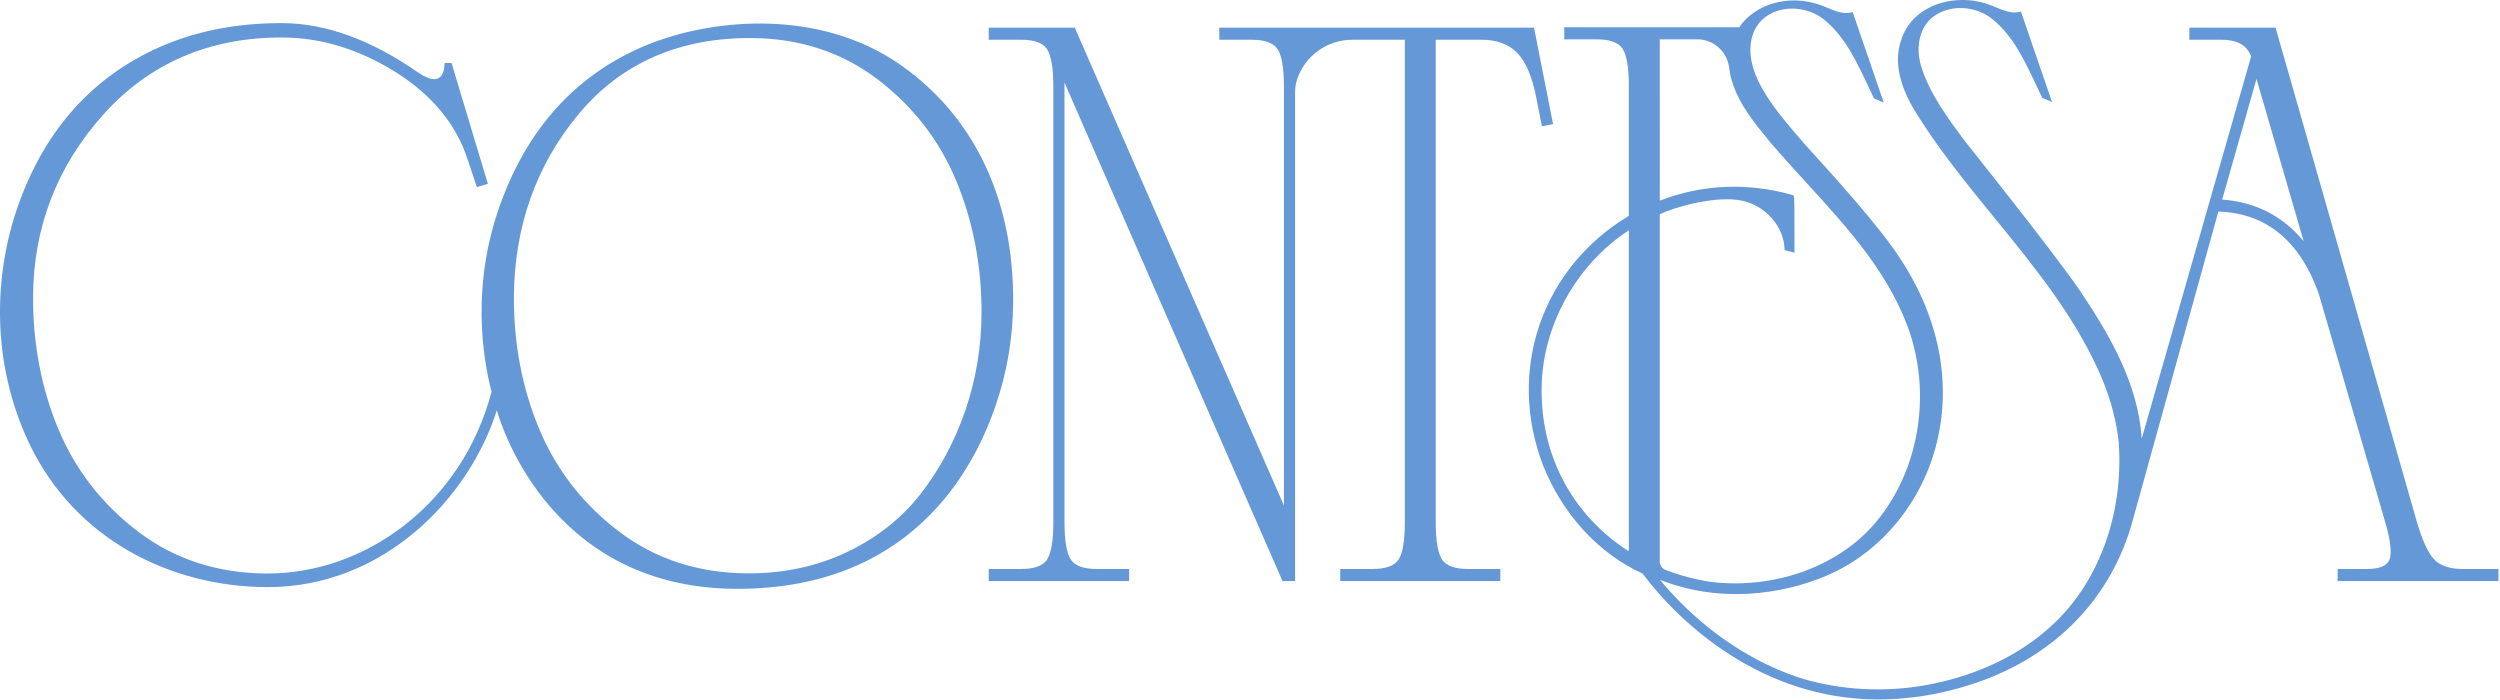
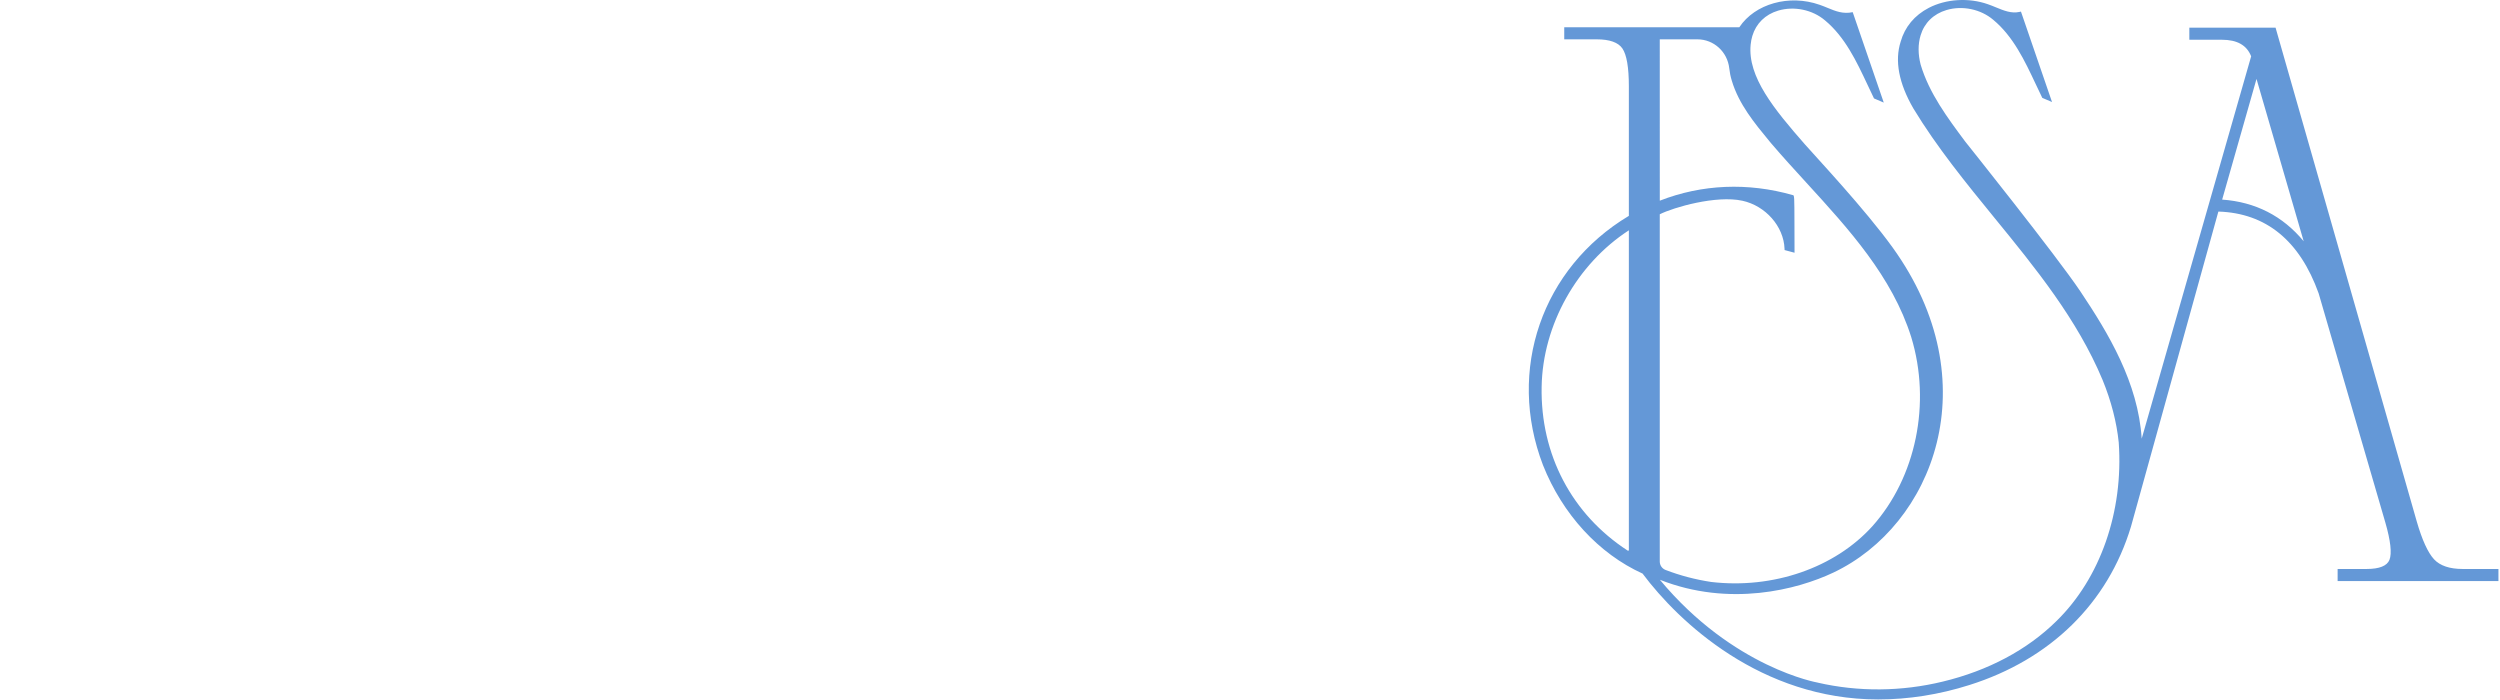
<svg xmlns="http://www.w3.org/2000/svg" width="868" height="243" viewBox="0 0 868 243" fill="none">
-   <path d="M335.202 142.397C331.558 153.049 326.373 162.77 319.793 171.289C313.23 179.793 304.601 186.638 294.168 191.638C283.726 196.638 272.052 199.139 259.453 199.069C242.512 198.976 227.574 194.12 215.038 184.637C202.487 175.134 193.129 163.131 187.223 148.961C181.301 134.763 178.345 119.312 178.434 103.036C178.569 78.738 186.105 57.422 200.837 39.682C215.537 21.976 235.759 13.069 260.948 13.208C277.572 13.3 292.274 18.109 304.646 27.501C317.046 36.914 326.283 48.873 332.12 63.043C337.957 77.248 340.876 92.701 340.785 108.97C340.722 120.507 338.845 131.754 335.202 142.397ZM351.771 104.788C351.961 70.68 339.271 41.263 312.868 22.669C283.935 2.294 245.222 6.45 222.407 16.544C199.872 26.518 183.161 44.454 173.589 71.253C163.504 99.482 167.638 124.234 170.665 136.03L170.626 136.173C160.362 174.962 126.763 199.312 92.503 199.124C75.56 199.03 60.621 194.174 48.094 184.691C35.545 175.193 26.184 163.19 20.271 149.014C14.353 134.814 11.396 119.274 11.487 102.826C11.618 78.889 19.827 57.67 35.882 39.763C51.915 21.879 72.902 12.881 98.254 13.021C111.607 13.095 124.781 17.149 137.407 25.07C149.998 32.969 158.392 43.156 162.36 55.354L165.577 64.972L169.389 63.828L156.774 21.873L154.327 21.86C154.327 21.861 154.926 31.945 145.074 25.102C128.884 13.856 113.141 8.114 98.281 8.032C82.52 7.944 68.112 10.738 55.46 16.333C32.871 26.324 15.972 44.241 6.405 71.042C-2.356 95.588 -3.043 126.161 10.106 153.859C26.027 187.392 59.331 203.665 92.477 203.848C133.301 204.073 163.007 172.68 172.497 142.415C172.818 143.451 188.924 204.072 255.337 204.438C320.273 204.796 339.897 157.304 345.517 141.278C349.595 129.625 351.698 117.349 351.771 104.788Z" fill="#6498D7" />
-   <path d="M514.382 13.8C519.684 13.8 523.863 15.339 526.791 18.376C529.755 21.451 531.966 26.604 533.353 33.696L535.365 43.868L539.218 43.085L532.619 9.607H423.342V13.8H434.608C439.086 13.8 442.086 14.866 443.527 16.968C445.023 19.148 445.775 23.575 445.775 30.125V175.515L373.326 9.989L373.153 9.607H343.287V13.8H354.554C359.022 13.8 362.032 14.866 363.473 16.968C364.96 19.148 365.721 23.575 365.721 30.125V181.22C365.721 187.773 364.96 192.2 363.473 194.378C362.032 196.479 359.032 197.546 354.554 197.546H343.287V201.74H392.034V197.546H380.767C376.281 197.546 373.28 196.479 371.848 194.377C370.353 192.204 369.591 187.776 369.591 181.22V28.676L445.123 201.358L445.295 201.74H449.655V38.051L449.664 31.99C449.664 30.392 449.891 28.906 450.344 27.574C453.108 19.334 460.813 13.8 469.505 13.8H487.76V181.22C487.76 187.772 487.008 192.198 485.513 194.377C484.071 196.479 481.071 197.546 476.594 197.546H465.327V201.74H520.917V197.546H509.65C505.173 197.546 502.173 196.479 500.74 194.377C499.245 192.205 498.483 187.777 498.483 181.22V13.8H514.382Z" fill="#6498D7" />
-   <path d="M771.532 69.3L783.46 27.402L799.839 83.768C792.579 74.983 783.08 70.124 771.532 69.3ZM576.272 74.393C581.112 71.978 595.869 67.715 604.951 69.696C613.009 71.448 619.3 78.608 619.59 86.349L619.608 86.82L623.061 87.75L623.034 77.644C623.007 68.249 623.007 67.764 622.463 67.737C606.864 63.291 590.92 63.963 576.281 69.677L576.272 13.656H589.343C595.026 13.656 599.775 17.986 600.401 23.726C600.555 25.16 600.845 26.591 601.271 27.97C603.691 36.13 609.157 42.749 614.441 49.152L614.967 49.782C618.91 54.399 623.125 59.013 627.212 63.477C641.851 79.482 656.988 96.031 663.596 117.089C670.557 139.972 665.255 165.722 650.109 182.688C637.047 197.148 615.601 204.568 594.146 202.061C588.672 201.235 583.351 199.834 578.311 197.898C577.07 197.422 576.272 196.27 576.272 194.964V74.393ZM565.54 190.957C565.54 191.097 565.449 191.166 565.404 191.189C565.35 191.215 565.259 191.252 565.15 191.18C545.69 178.528 534.804 157.787 535.257 134.271C535.619 112.87 547.475 91.688 565.54 79.967V190.957ZM855.013 197.548C850.499 197.548 847.154 196.412 845.087 194.174C842.966 191.874 840.945 187.457 839.096 181.046L790.077 9.607H760.138V13.8H771.405C776.744 13.8 780.079 15.683 781.602 19.552L743.596 152.306C742.363 132.85 732.039 115.704 722.304 101.168C714.047 88.822 682.313 49.139 682.313 49.139C676.159 40.882 669.796 32.345 666.85 22.443C665.916 18.85 665.907 15.345 666.823 12.304C668.119 7.954 671.319 4.821 675.833 3.483C681.335 1.848 687.698 3.177 692.048 6.871C699.019 12.663 702.98 21.072 706.805 29.205C707.883 31.514 709.08 33.978 709.08 33.979L712.461 35.421L702.028 5.043L701.674 4.026L701.122 4.145C698.33 4.75 695.737 3.68 692.982 2.548C692.057 2.166 691.133 1.786 690.208 1.473C683.564 -0.872 675.706 -0.391 669.687 2.726C664.738 5.288 661.357 9.351 659.916 14.452C657.786 21.109 659.263 28.899 664.303 37.621C672.488 51.14 682.676 63.623 692.529 75.697C706.633 92.968 721.208 110.829 730.009 131.9C733.018 139.251 734.904 146.577 735.629 153.656C737.315 177.619 729.22 200.798 713.965 215.662C703.895 225.615 690.254 232.873 674.518 236.652C660.197 240.134 645.205 240.258 631.119 237.011V236.999C631.119 237 601.815 231.942 576.308 201.294C600.51 210.841 624.004 204.737 636.531 198.807C671.11 182.429 690.861 132.697 657.079 85.876C647.516 72.626 630.63 54.643 626.669 50.129C616 37.953 606.728 26.68 607.824 15.504C607.933 14.418 608.123 13.436 608.404 12.499C609.701 8.151 612.9 5.018 617.405 3.679C622.916 2.046 629.288 3.375 633.63 7.067C640.6 12.857 644.561 21.265 648.386 29.397C649.456 31.669 650.652 34.169 650.652 34.172L654.042 35.62L643.61 5.241L643.256 4.221L642.703 4.34C639.911 4.949 637.319 3.877 634.564 2.742C633.639 2.361 632.714 1.981 631.79 1.668C621.221 -2.058 609.311 1.295 603.89 9.463H543.106V13.656H554.373C558.851 13.656 561.851 14.722 563.292 16.823C564.788 19.005 565.54 23.432 565.54 29.982V74.948C535.356 93.012 523.093 128.534 535.719 161.474C542.472 178.522 555.071 192.243 570.299 199.148C582.925 216.03 611.423 242.847 652.103 242.847C662.572 242.847 673.24 241.176 683.737 237.851C711.908 228.975 731.849 209.434 739.88 182.82C739.88 182.82 769.755 75.125 770.218 73.456C786.76 73.974 798.47 83.546 805.042 101.876L828.183 181.399C830.023 187.768 830.503 192.133 829.624 194.373C828.781 196.479 826.125 197.548 821.711 197.548H811.623V201.741H867.458V197.548H855.013Z" fill="#6498D7" />
+   <path d="M771.532 69.3L783.46 27.402L799.839 83.768C792.579 74.983 783.08 70.124 771.532 69.3ZM576.272 74.393C581.112 71.978 595.869 67.715 604.951 69.696C613.009 71.448 619.3 78.608 619.59 86.349L619.608 86.82L623.061 87.75L623.034 77.644C623.007 68.249 623.007 67.764 622.463 67.737C606.864 63.291 590.92 63.963 576.281 69.677L576.272 13.656H589.343C595.026 13.656 599.775 17.986 600.401 23.726C600.555 25.16 600.845 26.591 601.271 27.97C603.691 36.13 609.157 42.749 614.441 49.152L614.967 49.782C618.91 54.399 623.125 59.013 627.212 63.477C641.851 79.482 656.988 96.031 663.596 117.089C670.557 139.972 665.255 165.722 650.109 182.688C637.047 197.148 615.601 204.568 594.146 202.061C588.672 201.235 583.351 199.834 578.311 197.898C577.07 197.422 576.272 196.27 576.272 194.964V74.393ZM565.54 190.957C565.54 191.097 565.449 191.166 565.404 191.189C565.35 191.215 565.259 191.252 565.15 191.18C545.69 178.528 534.804 157.787 535.257 134.271C535.619 112.87 547.475 91.688 565.54 79.967V190.957ZM855.013 197.548C850.499 197.548 847.154 196.412 845.087 194.174C842.966 191.874 840.945 187.457 839.096 181.046L790.077 9.607H760.138V13.8H771.405C776.744 13.8 780.079 15.683 781.602 19.552L743.596 152.306C742.363 132.85 732.039 115.704 722.304 101.168C714.047 88.822 682.313 49.139 682.313 49.139C676.159 40.882 669.796 32.345 666.85 22.443C665.916 18.85 665.907 15.345 666.823 12.304C668.119 7.954 671.319 4.821 675.833 3.483C681.335 1.848 687.698 3.177 692.048 6.871C699.019 12.663 702.98 21.072 706.805 29.205C707.883 31.514 709.08 33.978 709.08 33.979L712.461 35.421L702.028 5.043L701.674 4.026L701.122 4.145C698.33 4.75 695.737 3.68 692.982 2.548C692.057 2.166 691.133 1.786 690.208 1.473C683.564 -0.872 675.706 -0.391 669.687 2.726C664.738 5.288 661.357 9.351 659.916 14.452C657.786 21.109 659.263 28.899 664.303 37.621C672.488 51.14 682.676 63.623 692.529 75.697C706.633 92.968 721.208 110.829 730.009 131.9C733.018 139.251 734.904 146.577 735.629 153.656C737.315 177.619 729.22 200.798 713.965 215.662C703.895 225.615 690.254 232.873 674.518 236.652C660.197 240.134 645.205 240.258 631.119 237.011V236.999C631.119 237 601.815 231.942 576.308 201.294C600.51 210.841 624.004 204.737 636.531 198.807C671.11 182.429 690.861 132.697 657.079 85.876C647.516 72.626 630.63 54.643 626.669 50.129C616 37.953 606.728 26.68 607.824 15.504C607.933 14.418 608.123 13.436 608.404 12.499C609.701 8.151 612.9 5.018 617.405 3.679C622.916 2.046 629.288 3.375 633.63 7.067C640.6 12.857 644.561 21.265 648.386 29.397C649.456 31.669 650.652 34.169 650.652 34.172L654.042 35.62L643.61 5.241L643.256 4.221C639.911 4.949 637.319 3.877 634.564 2.742C633.639 2.361 632.714 1.981 631.79 1.668C621.221 -2.058 609.311 1.295 603.89 9.463H543.106V13.656H554.373C558.851 13.656 561.851 14.722 563.292 16.823C564.788 19.005 565.54 23.432 565.54 29.982V74.948C535.356 93.012 523.093 128.534 535.719 161.474C542.472 178.522 555.071 192.243 570.299 199.148C582.925 216.03 611.423 242.847 652.103 242.847C662.572 242.847 673.24 241.176 683.737 237.851C711.908 228.975 731.849 209.434 739.88 182.82C739.88 182.82 769.755 75.125 770.218 73.456C786.76 73.974 798.47 83.546 805.042 101.876L828.183 181.399C830.023 187.768 830.503 192.133 829.624 194.373C828.781 196.479 826.125 197.548 821.711 197.548H811.623V201.741H867.458V197.548H855.013Z" fill="#6498D7" />
</svg>